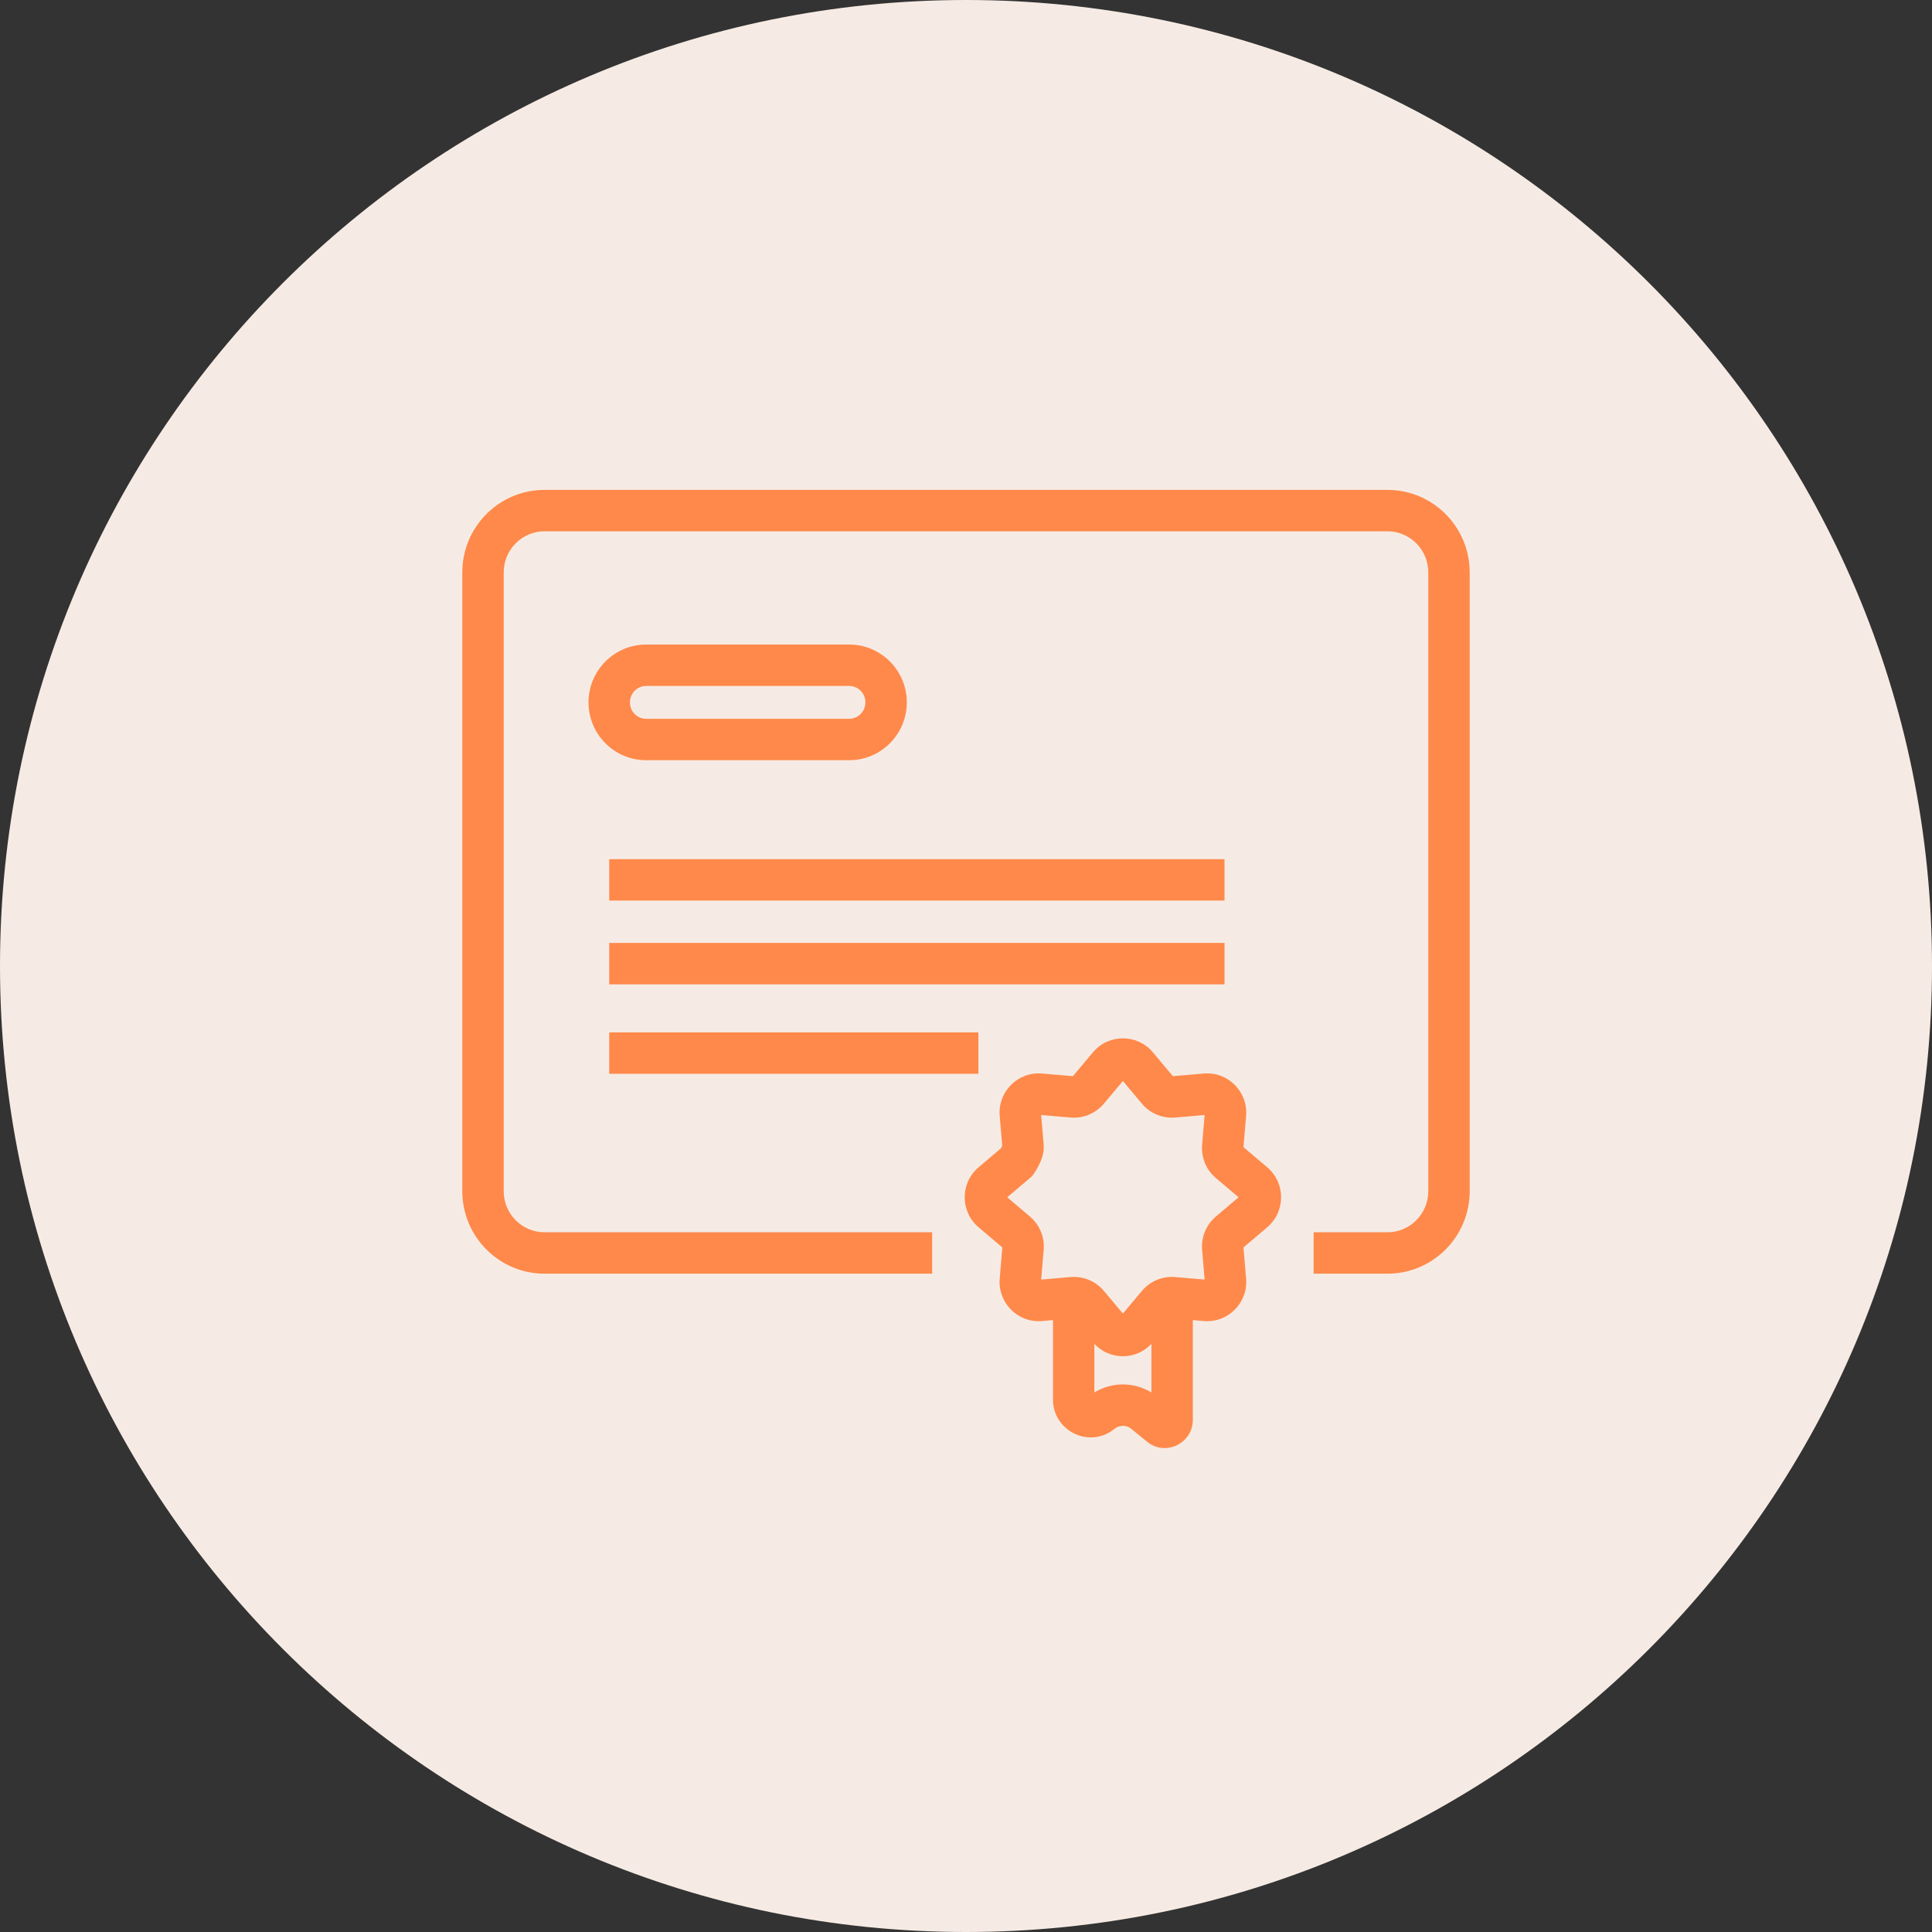
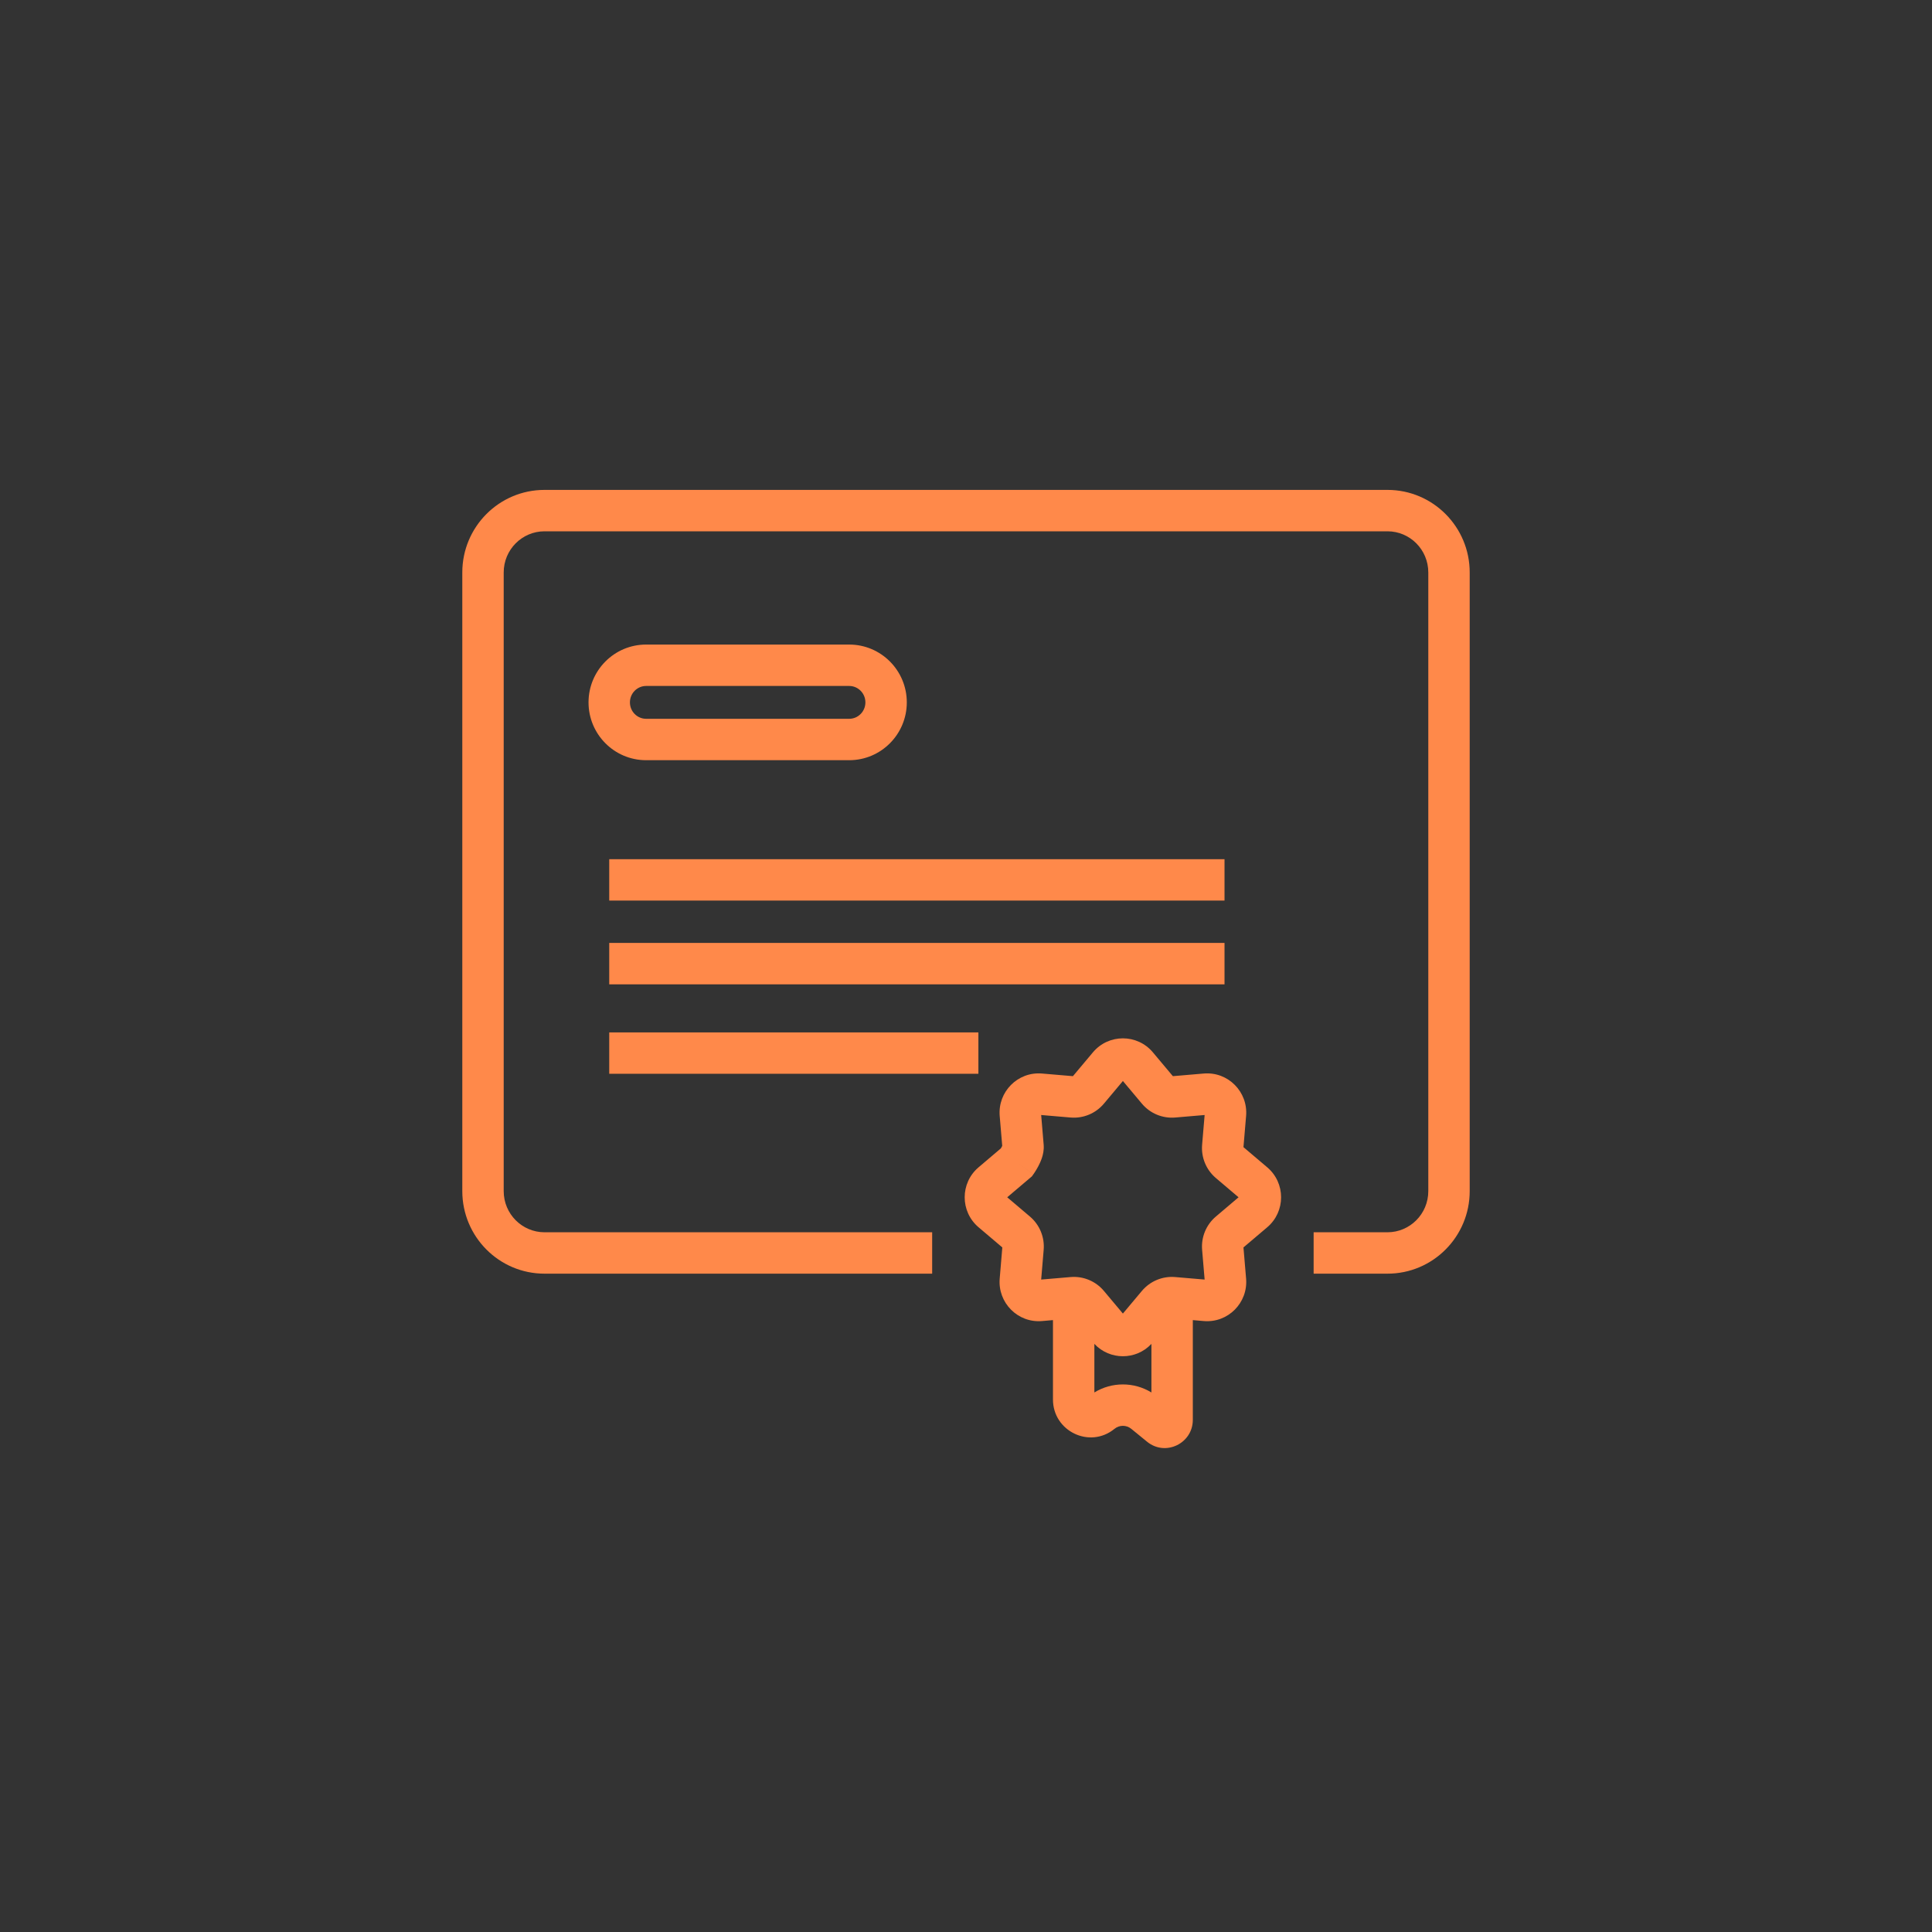
<svg xmlns="http://www.w3.org/2000/svg" width="140" height="140" viewBox="0 0 140 140" fill="none">
  <rect x="0" y="0" width="140" height="140" fill="#333333" stroke="none" />
-   <path d="M70 140C108.66 140 140 108.66 140 70C140 31.34 108.66 0 70 0C31.34 0 0 31.34 0 70C0 108.66 31.34 140 70 140Z" fill="#F6EBE4" />
  <path fill-rule="evenodd" clip-rule="evenodd" d="M39.459 38.5C37.832 38.5 36.5 39.828 36.5 41.483V86.312C36.5 87.967 37.832 89.295 39.459 89.295H67.548V92.295H39.459C36.16 92.295 33.5 89.608 33.5 86.312V41.483C33.5 38.186 36.16 35.5 39.459 35.5H100.541C103.84 35.5 106.5 38.186 106.5 41.483V86.312C106.5 89.608 103.84 92.295 100.541 92.295H95.191V89.295H100.541C102.168 89.295 103.5 87.967 103.5 86.312V41.483C103.5 39.828 102.168 38.5 100.541 38.5H39.459ZM42.647 50.897C42.647 48.591 44.508 46.707 46.822 46.707H61.535C63.849 46.707 65.71 48.591 65.71 50.897C65.71 53.203 63.849 55.087 61.535 55.087H46.822C44.508 55.087 42.647 53.203 42.647 50.897ZM46.822 49.707C46.18 49.707 45.647 50.232 45.647 50.897C45.647 51.562 46.18 52.087 46.822 52.087H61.535C62.176 52.087 62.71 51.562 62.71 50.897C62.71 50.232 62.176 49.707 61.535 49.707H46.822ZM88.733 65.259H44.147V62.259H88.733V65.259ZM88.733 71.328H44.147V68.328H88.733V71.328ZM70.898 77.811H44.147V74.811H70.898V77.811ZM79.198 76.255C80.332 74.904 82.407 74.904 83.541 76.255L84.991 77.983L87.229 77.792L87.229 77.792C88.991 77.642 90.444 79.12 90.297 80.866L90.297 80.866L90.106 83.127L91.829 84.588L91.829 84.588C93.168 85.725 93.168 87.795 91.829 88.932L91.829 88.932L90.106 90.393L90.297 92.653L90.297 92.654C90.444 94.4 88.991 95.878 87.229 95.728L87.229 95.728L86.436 95.66V102.89C86.436 104.589 84.459 105.567 83.115 104.468C83.115 104.468 83.115 104.468 83.115 104.467L81.976 103.538C81.976 103.538 81.976 103.538 81.976 103.538C81.622 103.249 81.117 103.249 80.763 103.537C78.964 105.008 76.302 103.705 76.302 101.413V95.66L75.51 95.728L75.51 95.728C73.749 95.878 72.295 94.4 72.442 92.653L72.632 90.393L70.91 88.932L70.91 88.932C69.57 87.795 69.57 85.725 70.91 84.588L70.91 84.588L72.526 83.217C72.546 83.184 72.567 83.148 72.586 83.111C72.602 83.081 72.615 83.055 72.625 83.033L72.442 80.866C72.295 79.12 73.749 77.642 75.51 77.792L75.51 77.792L77.748 77.983L79.198 76.255ZM73.663 84.219L74.882 85.094L74.775 85.244L74.634 85.363L72.987 86.76L74.634 88.157C75.337 88.753 75.706 89.652 75.628 90.568C75.628 90.568 75.628 90.568 75.628 90.568L75.447 92.722L77.58 92.54C77.58 92.54 77.58 92.54 77.58 92.54C78.501 92.462 79.399 92.838 79.992 93.544L81.369 95.186L82.747 93.543L82.748 93.543C83.34 92.838 84.238 92.462 85.159 92.54C85.159 92.54 85.159 92.54 85.159 92.54L87.292 92.722L87.11 90.568L87.11 90.568C87.033 89.652 87.402 88.753 88.105 88.157L88.105 88.157L89.751 86.76L88.105 85.363L88.105 85.363C87.402 84.767 87.033 83.868 87.11 82.952L87.11 82.952L87.292 80.798L85.159 80.98L85.159 80.98C84.238 81.058 83.34 80.682 82.748 79.977L82.747 79.976L81.369 78.334L79.992 79.976C79.399 80.682 78.501 81.058 77.58 80.98L77.58 80.98L75.447 80.798L75.628 82.952C75.628 82.952 75.628 82.952 75.628 82.952C75.662 83.352 75.57 83.701 75.499 83.913C75.422 84.145 75.322 84.354 75.238 84.513C75.152 84.676 75.067 84.815 75.004 84.913C74.972 84.963 74.944 85.004 74.924 85.034C74.915 85.047 74.908 85.058 74.901 85.067L74.897 85.072L74.888 85.085L74.885 85.09L74.884 85.092L74.883 85.093L74.883 85.093C74.883 85.093 74.882 85.094 73.663 84.219ZM75.432 80.615C75.431 80.615 75.431 80.615 75.431 80.614L75.431 80.615L75.432 80.615ZM81.496 78.183C81.496 78.183 81.496 78.184 81.496 78.184ZM81.243 78.184C81.243 78.184 81.243 78.183 81.243 78.183ZM81.243 95.336C81.243 95.336 81.243 95.336 81.243 95.336ZM81.496 95.336C81.496 95.336 81.496 95.336 81.496 95.336ZM75.432 92.905L75.431 92.905L75.431 92.906C75.431 92.905 75.431 92.905 75.432 92.905ZM72.652 82.967C72.654 82.96 72.655 82.956 72.655 82.956C72.655 82.956 72.655 82.96 72.652 82.966C72.652 82.966 72.652 82.967 72.652 82.967ZM72.693 90.444C72.693 90.444 72.693 90.444 72.693 90.445L72.693 90.444L72.693 90.444ZM72.639 90.316C72.639 90.316 72.639 90.316 72.639 90.316ZM79.302 97.383C80.42 98.577 82.319 98.577 83.436 97.383V100.903C82.169 100.127 80.569 100.127 79.302 100.903V97.383Z" fill="#FF894A" />
</svg>